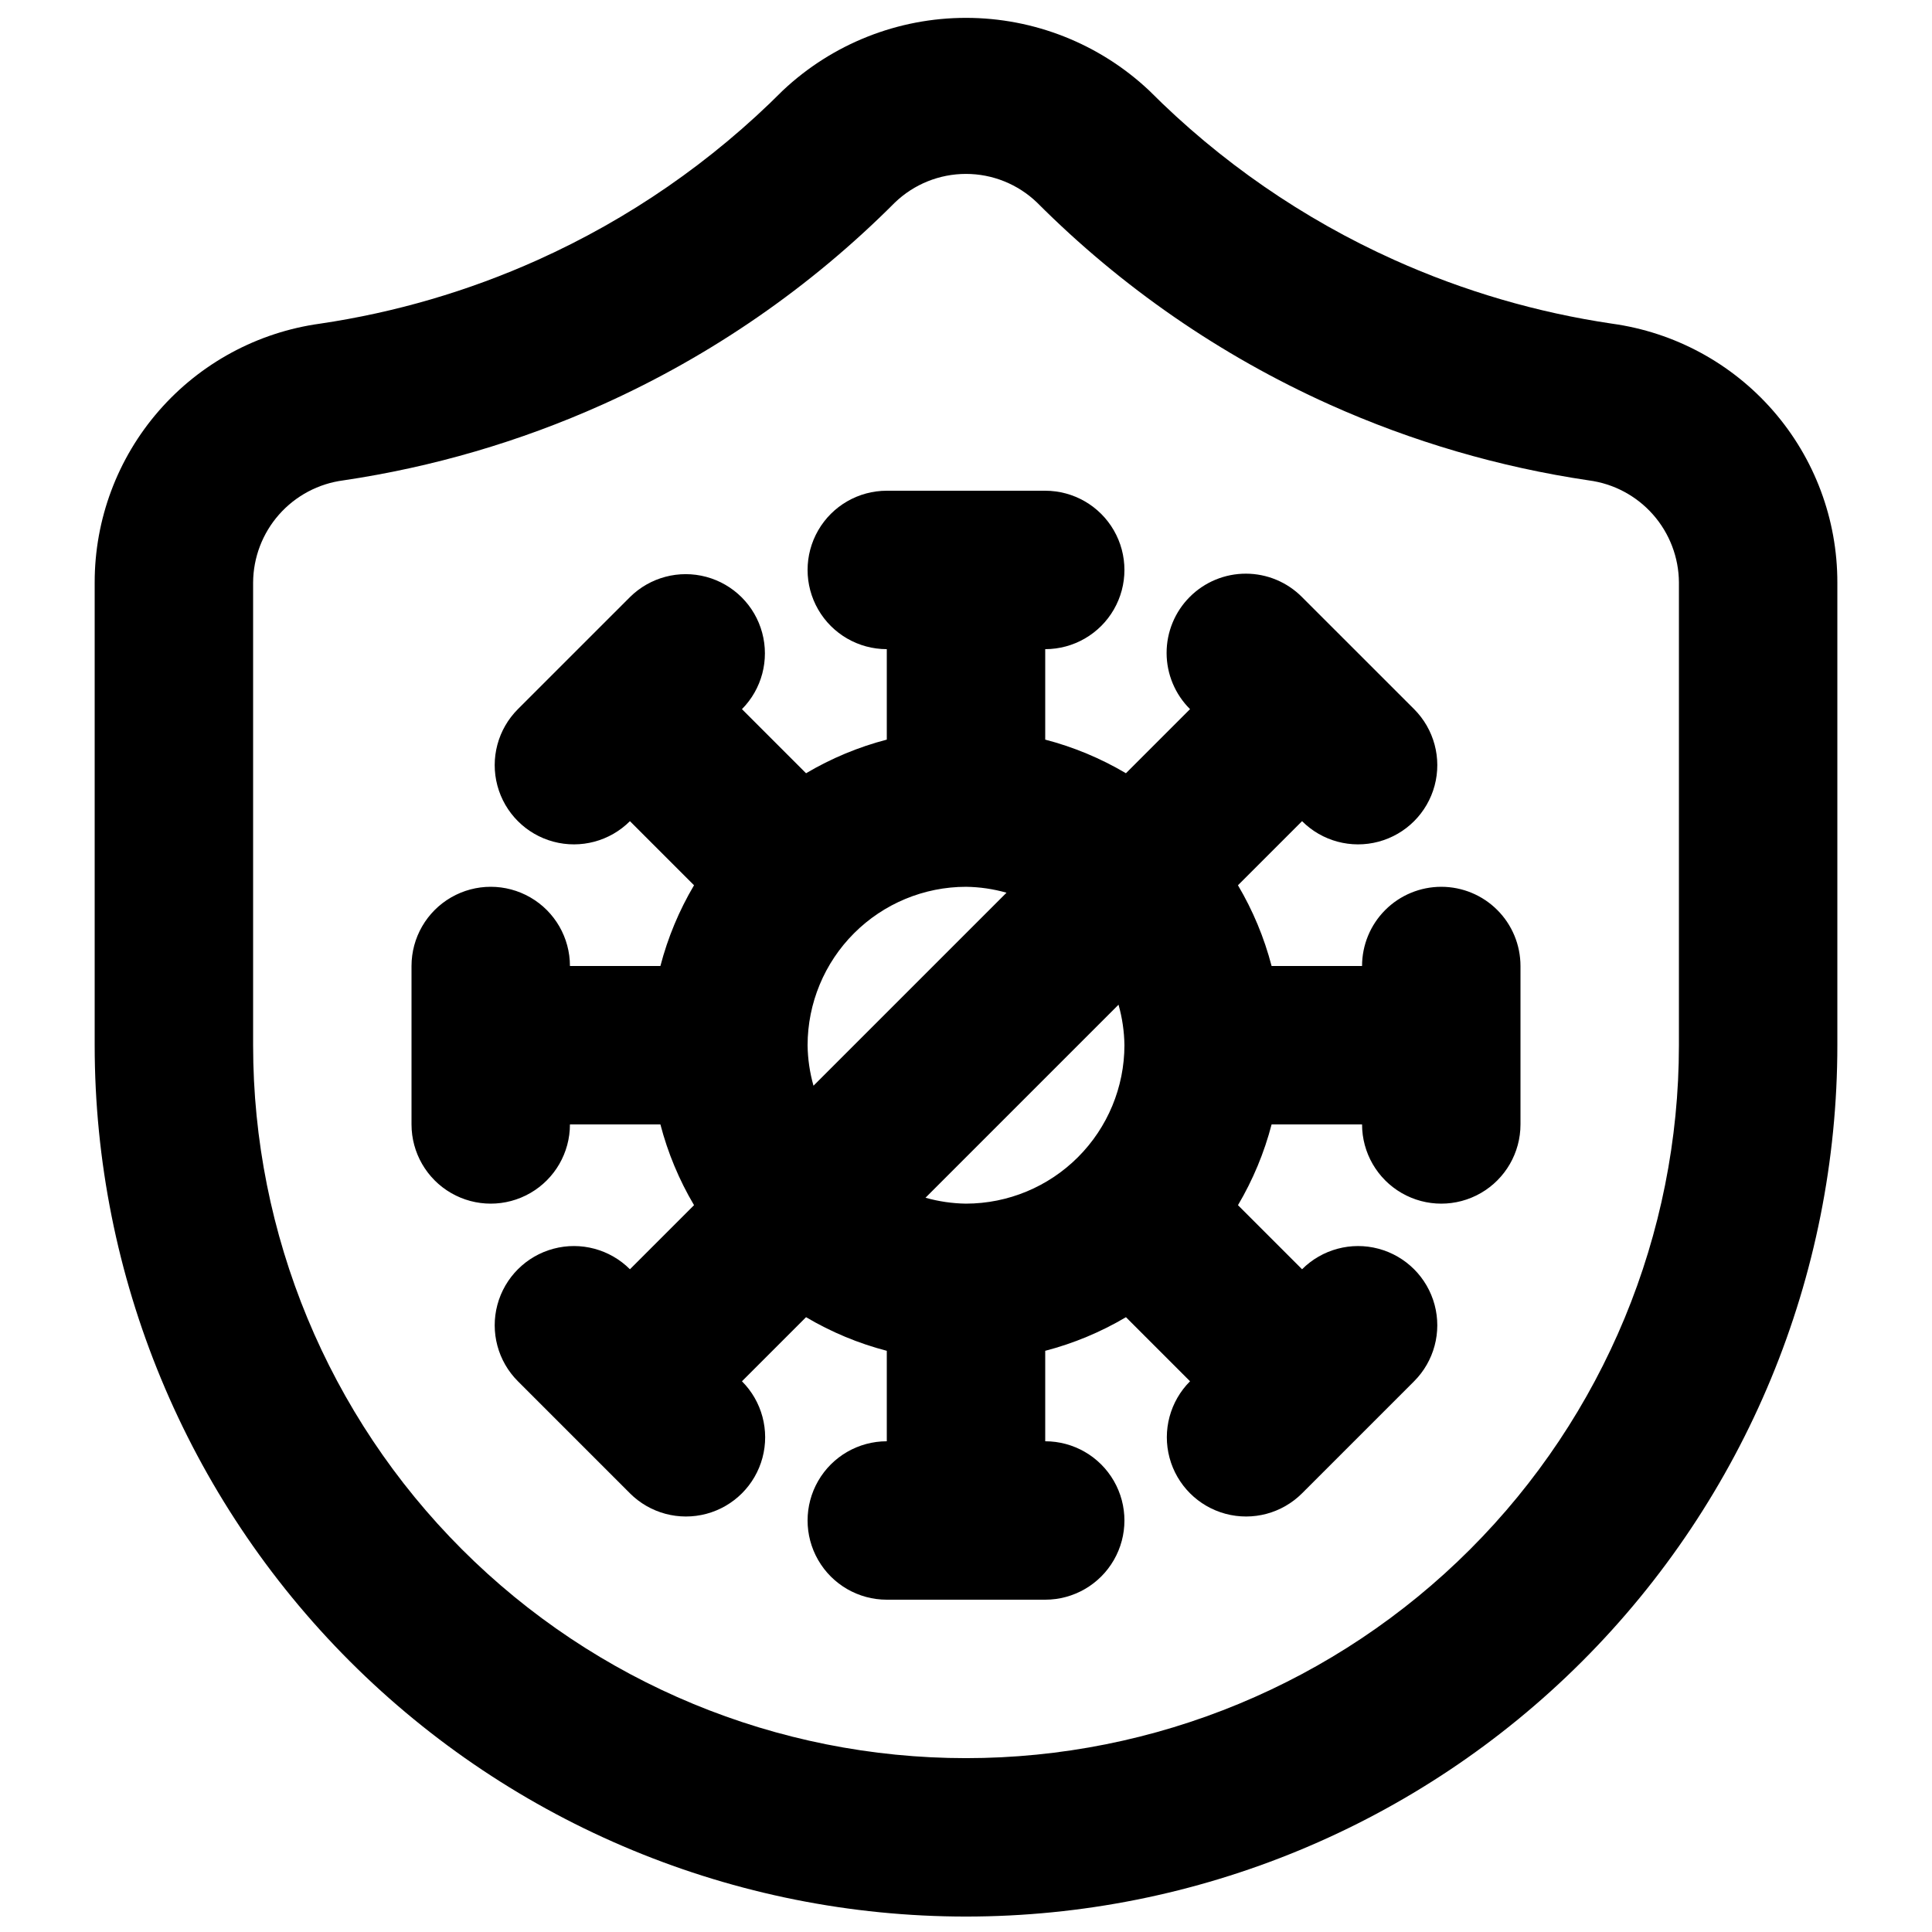
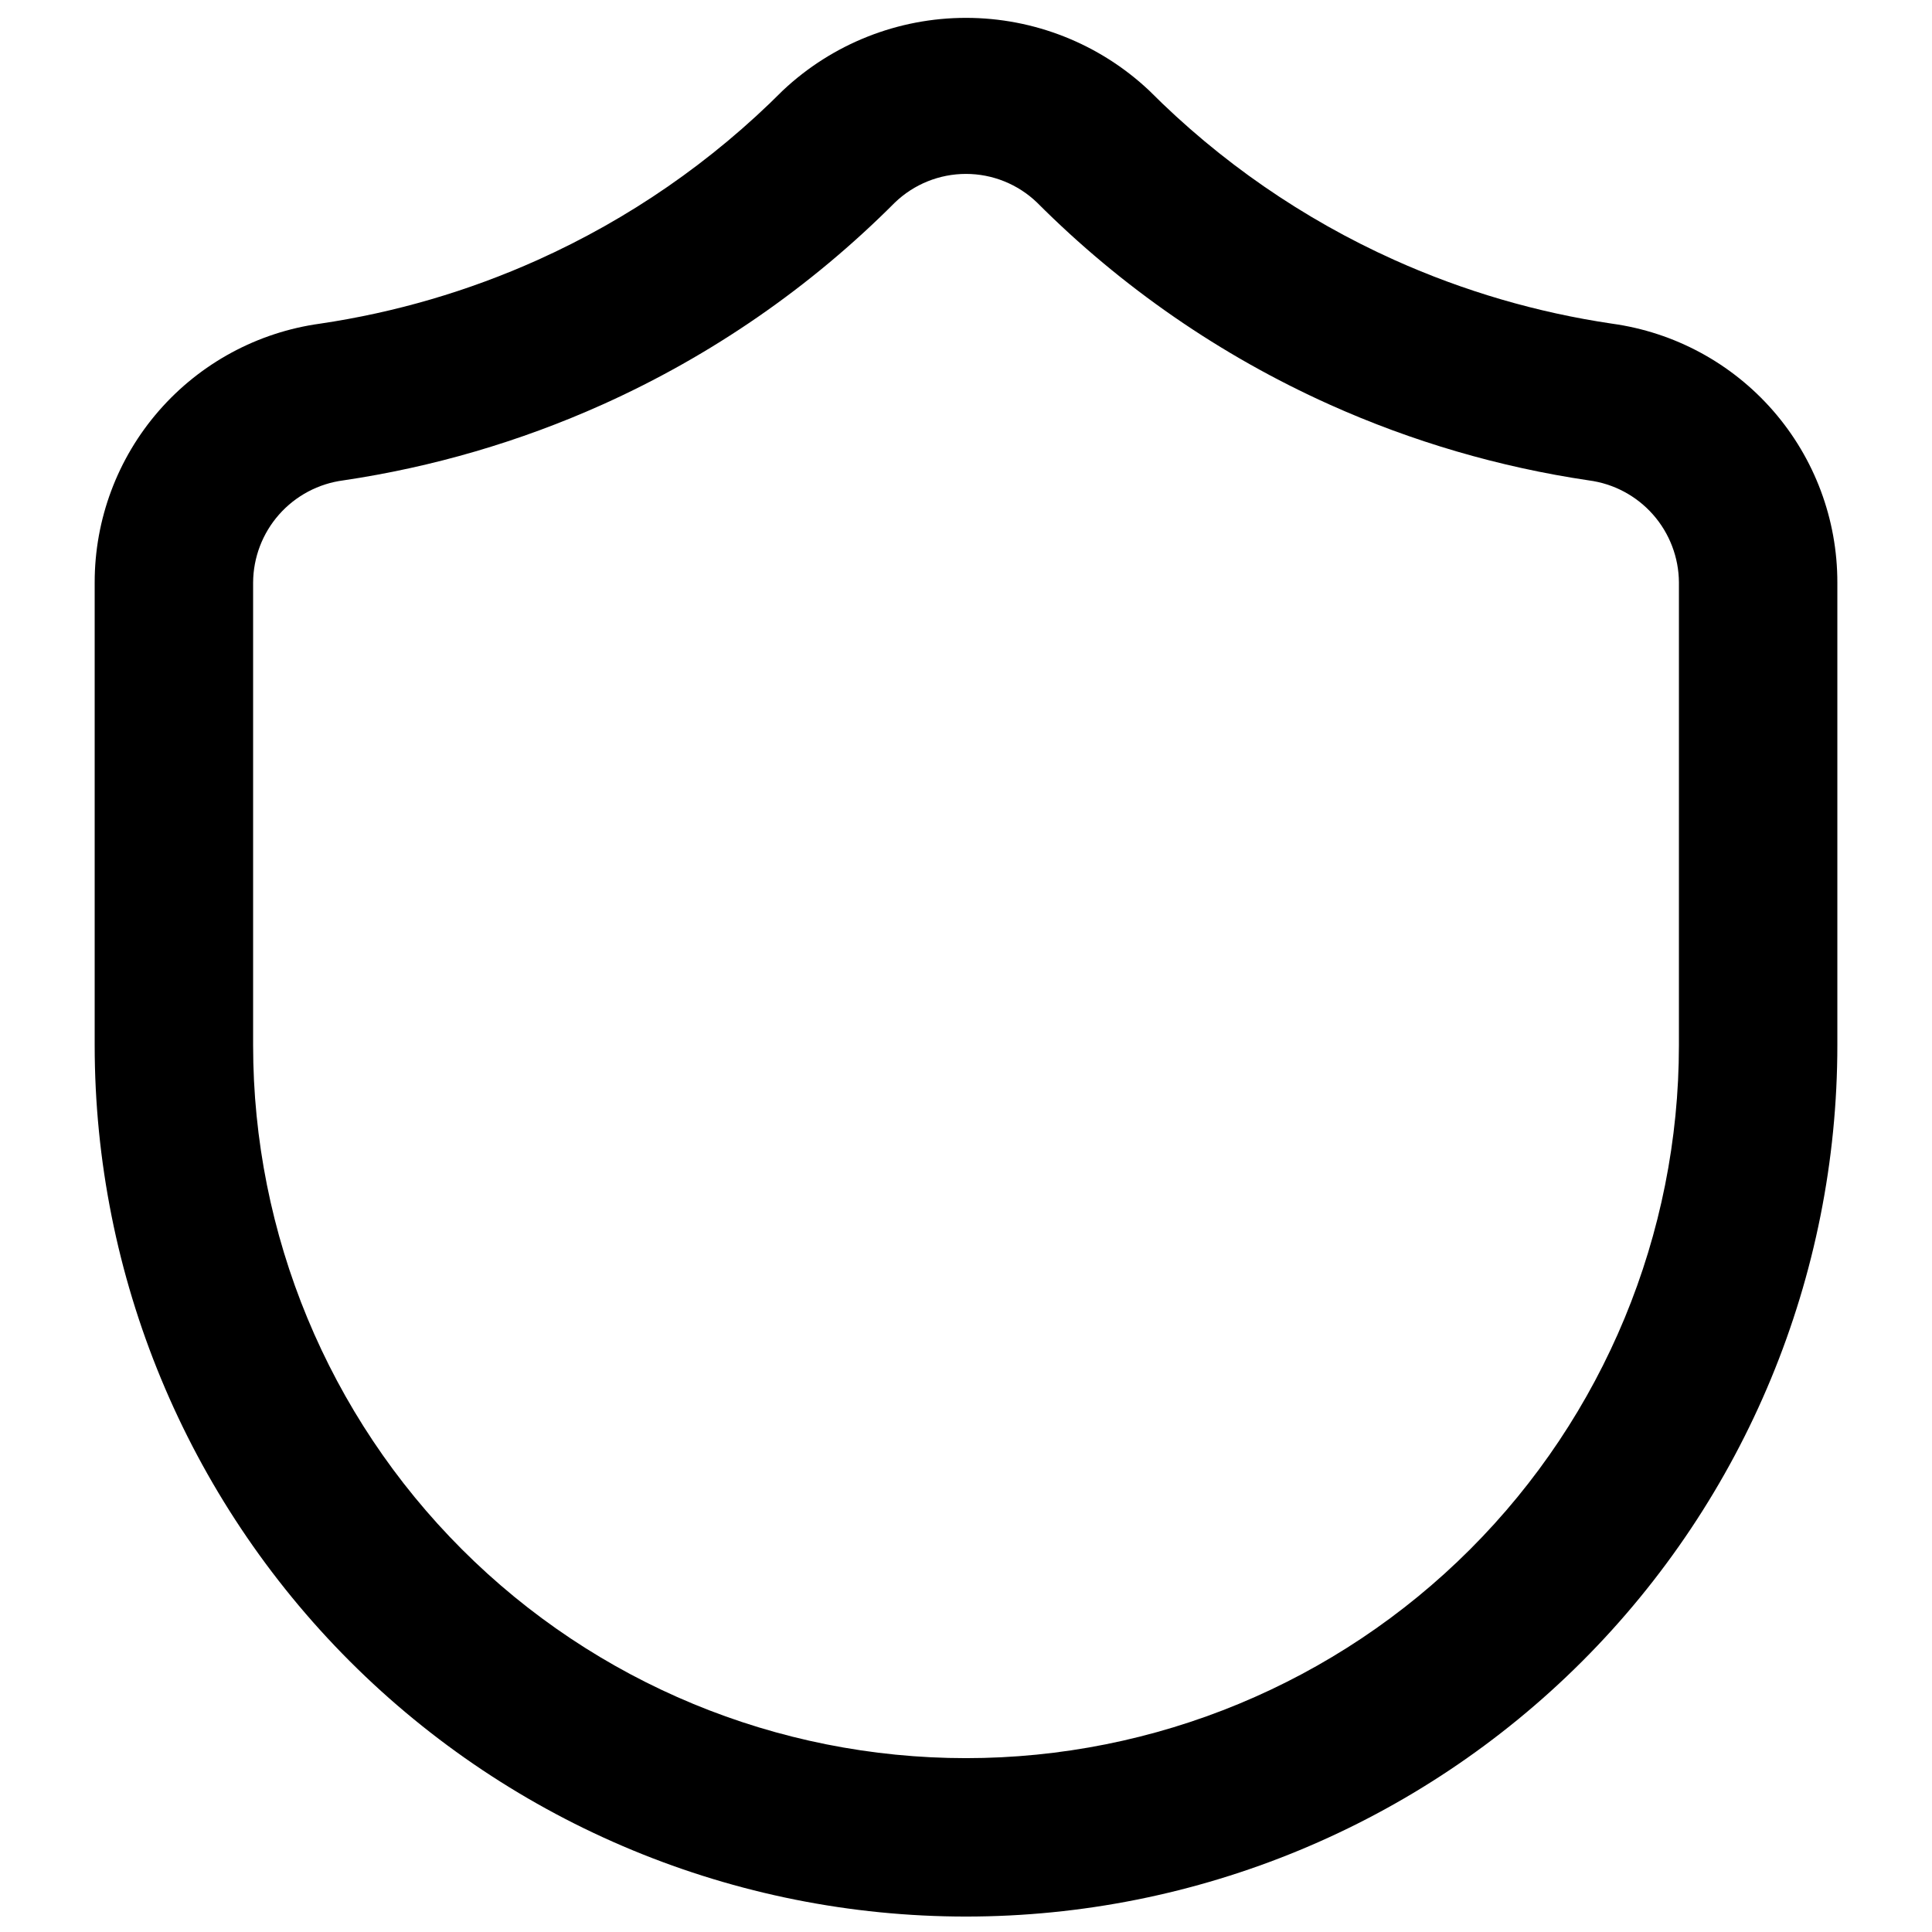
<svg xmlns="http://www.w3.org/2000/svg" width="800px" height="800px" version="1.1" viewBox="144 144 512 512">
  <defs>
    <clipPath id="a">
      <path d="m169 148.09h462v503.81h-462z" />
    </clipPath>
  </defs>
  <g clip-path="url(#a)">
    <path d="m571.18 229.77c-19.887-2.941-39.273-8.613-57.609-16.852-24.238-10.887-46.285-26.117-65.043-44.934-13.137-12.367-30.496-19.25-48.535-19.25-18.039 0-35.398 6.883-48.535 19.25-18.75 18.82-40.785 34.051-65.023 44.934-18.332 8.238-37.719 13.91-57.602 16.852-16.566 2.281-31.746 10.488-42.73 23.098s-17.027 28.773-17.012 45.496v122.63c0 61.242 24.328 119.97 67.633 163.28 43.305 43.305 102.04 67.633 163.28 67.633s119.97-24.328 163.28-67.633c43.305-43.305 67.633-102.04 67.633-163.28v-122.63c0.016-16.723-6.027-32.883-17.008-45.496-10.984-12.609-26.164-20.816-42.727-23.098zm17.75 191.23c0 50.105-19.902 98.16-55.336 133.59-35.43 35.434-83.484 55.336-133.59 55.336-50.109 0-98.164-19.902-133.59-55.336-35.43-35.43-55.336-83.484-55.336-133.59v-122.63c0.039-6.637 2.481-13.039 6.875-18.012 4.398-4.977 10.445-8.191 17.027-9.051 23.703-3.512 46.812-10.273 68.672-20.09 28.887-12.973 55.152-31.121 77.508-53.543 5.062-4.867 11.809-7.586 18.832-7.586 7.019 0 13.77 2.719 18.828 7.586 22.371 22.418 48.648 40.566 77.539 53.543 21.863 9.82 44.969 16.578 68.676 20.09 6.582 0.859 12.629 4.074 17.023 9.051 4.394 4.977 6.836 11.375 6.875 18.012z" />
  </g>
-   <path d="m525.95 379.01c-5.566 0-10.906 2.211-14.844 6.148-3.934 3.934-6.148 9.273-6.148 14.844h-23.973c-1.957-7.516-4.957-14.715-8.914-21.398l16.988-16.988v0.004c5.305 5.305 13.035 7.375 20.277 5.434 7.246-1.941 12.906-7.602 14.848-14.844 1.941-7.246-0.133-14.977-5.434-20.281l-29.691-29.684c-3.93-3.969-9.277-6.203-14.863-6.215-5.582-0.012-10.941 2.199-14.887 6.148-3.949 3.949-6.16 9.305-6.148 14.891 0.012 5.582 2.246 10.93 6.211 14.859l-16.988 16.988 0.004 0.004c-6.68-3.957-13.883-6.957-21.395-8.914v-23.973c7.5 0 14.43-4.004 18.18-10.496 3.75-6.496 3.75-14.496 0-20.992-3.75-6.496-10.68-10.496-18.18-10.496h-41.984c-7.5 0-14.43 4-18.18 10.496-3.75 6.496-3.75 14.496 0 20.992 3.75 6.492 10.68 10.496 18.18 10.496v23.973c-7.516 1.957-14.715 4.957-21.395 8.914l-16.988-16.988v-0.004c5.266-5.309 7.305-13.02 5.359-20.238-1.945-7.223-7.586-12.859-14.805-14.809-7.223-1.945-14.93 0.098-20.242 5.363l-29.688 29.684c-5.305 5.305-7.375 13.035-5.434 20.281 1.941 7.242 7.598 12.902 14.844 14.844 7.242 1.941 14.973-0.129 20.277-5.434l16.988 16.988v-0.004c-3.957 6.684-6.957 13.883-8.914 21.398h-23.973c0-7.5-4-14.43-10.496-18.18-6.496-3.75-14.496-3.75-20.992 0-6.496 3.75-10.496 10.68-10.496 18.18v41.984c0 7.496 4 14.43 10.496 18.18 6.496 3.75 14.496 3.75 20.992 0 6.496-3.75 10.496-10.684 10.496-18.18h23.973c1.957 7.512 4.957 14.715 8.914 21.395l-16.988 16.988v-0.004c-5.305-5.301-13.031-7.375-20.277-5.434-7.242 1.941-12.902 7.602-14.844 14.844-1.941 7.246 0.129 14.977 5.434 20.277l29.688 29.688v0.004c5.305 5.301 13.035 7.371 20.277 5.43 7.246-1.941 12.902-7.598 14.844-14.844 1.941-7.242-0.129-14.973-5.434-20.277l16.988-16.988v0.004c6.68 3.953 13.879 6.953 21.395 8.91v23.973c-7.5 0-14.43 4.004-18.18 10.496-3.75 6.496-3.75 14.5 0 20.992 3.75 6.496 10.68 10.496 18.18 10.496h41.984c7.5 0 14.43-4 18.18-10.496 3.75-6.492 3.75-14.496 0-20.992-3.75-6.492-10.68-10.496-18.18-10.496v-23.973c7.512-1.957 14.715-4.957 21.395-8.91l16.988 16.988-0.004-0.004c-5.301 5.305-7.375 13.035-5.434 20.277 1.941 7.246 7.602 12.902 14.844 14.844 7.246 1.941 14.977-0.129 20.277-5.43l29.691-29.691c5.301-5.301 7.371-13.031 5.43-20.277-1.941-7.242-7.598-12.902-14.844-14.844-7.242-1.941-14.973 0.133-20.277 5.434l-16.988-16.988 0.004 0.004c3.953-6.68 6.953-13.883 8.91-21.395h23.973c0 7.496 4.004 14.43 10.496 18.18 6.496 3.75 14.5 3.75 20.992 0 6.496-3.75 10.496-10.684 10.496-18.18v-41.984c0-5.57-2.211-10.91-6.148-14.844-3.934-3.938-9.273-6.148-14.844-6.148zm-166.37 52.719h0.004c-0.992-3.496-1.52-7.106-1.566-10.734 0.016-11.133 4.441-21.801 12.312-29.672 7.871-7.871 18.539-12.301 29.672-12.312 3.629 0.047 7.238 0.574 10.734 1.566zm40.422 31.25c-3.633-0.051-7.242-0.578-10.738-1.566l51.156-51.156c0.988 3.496 1.516 7.106 1.566 10.738-0.016 11.129-4.445 21.797-12.316 29.668-7.867 7.871-18.539 12.301-29.668 12.316z" />
</svg>